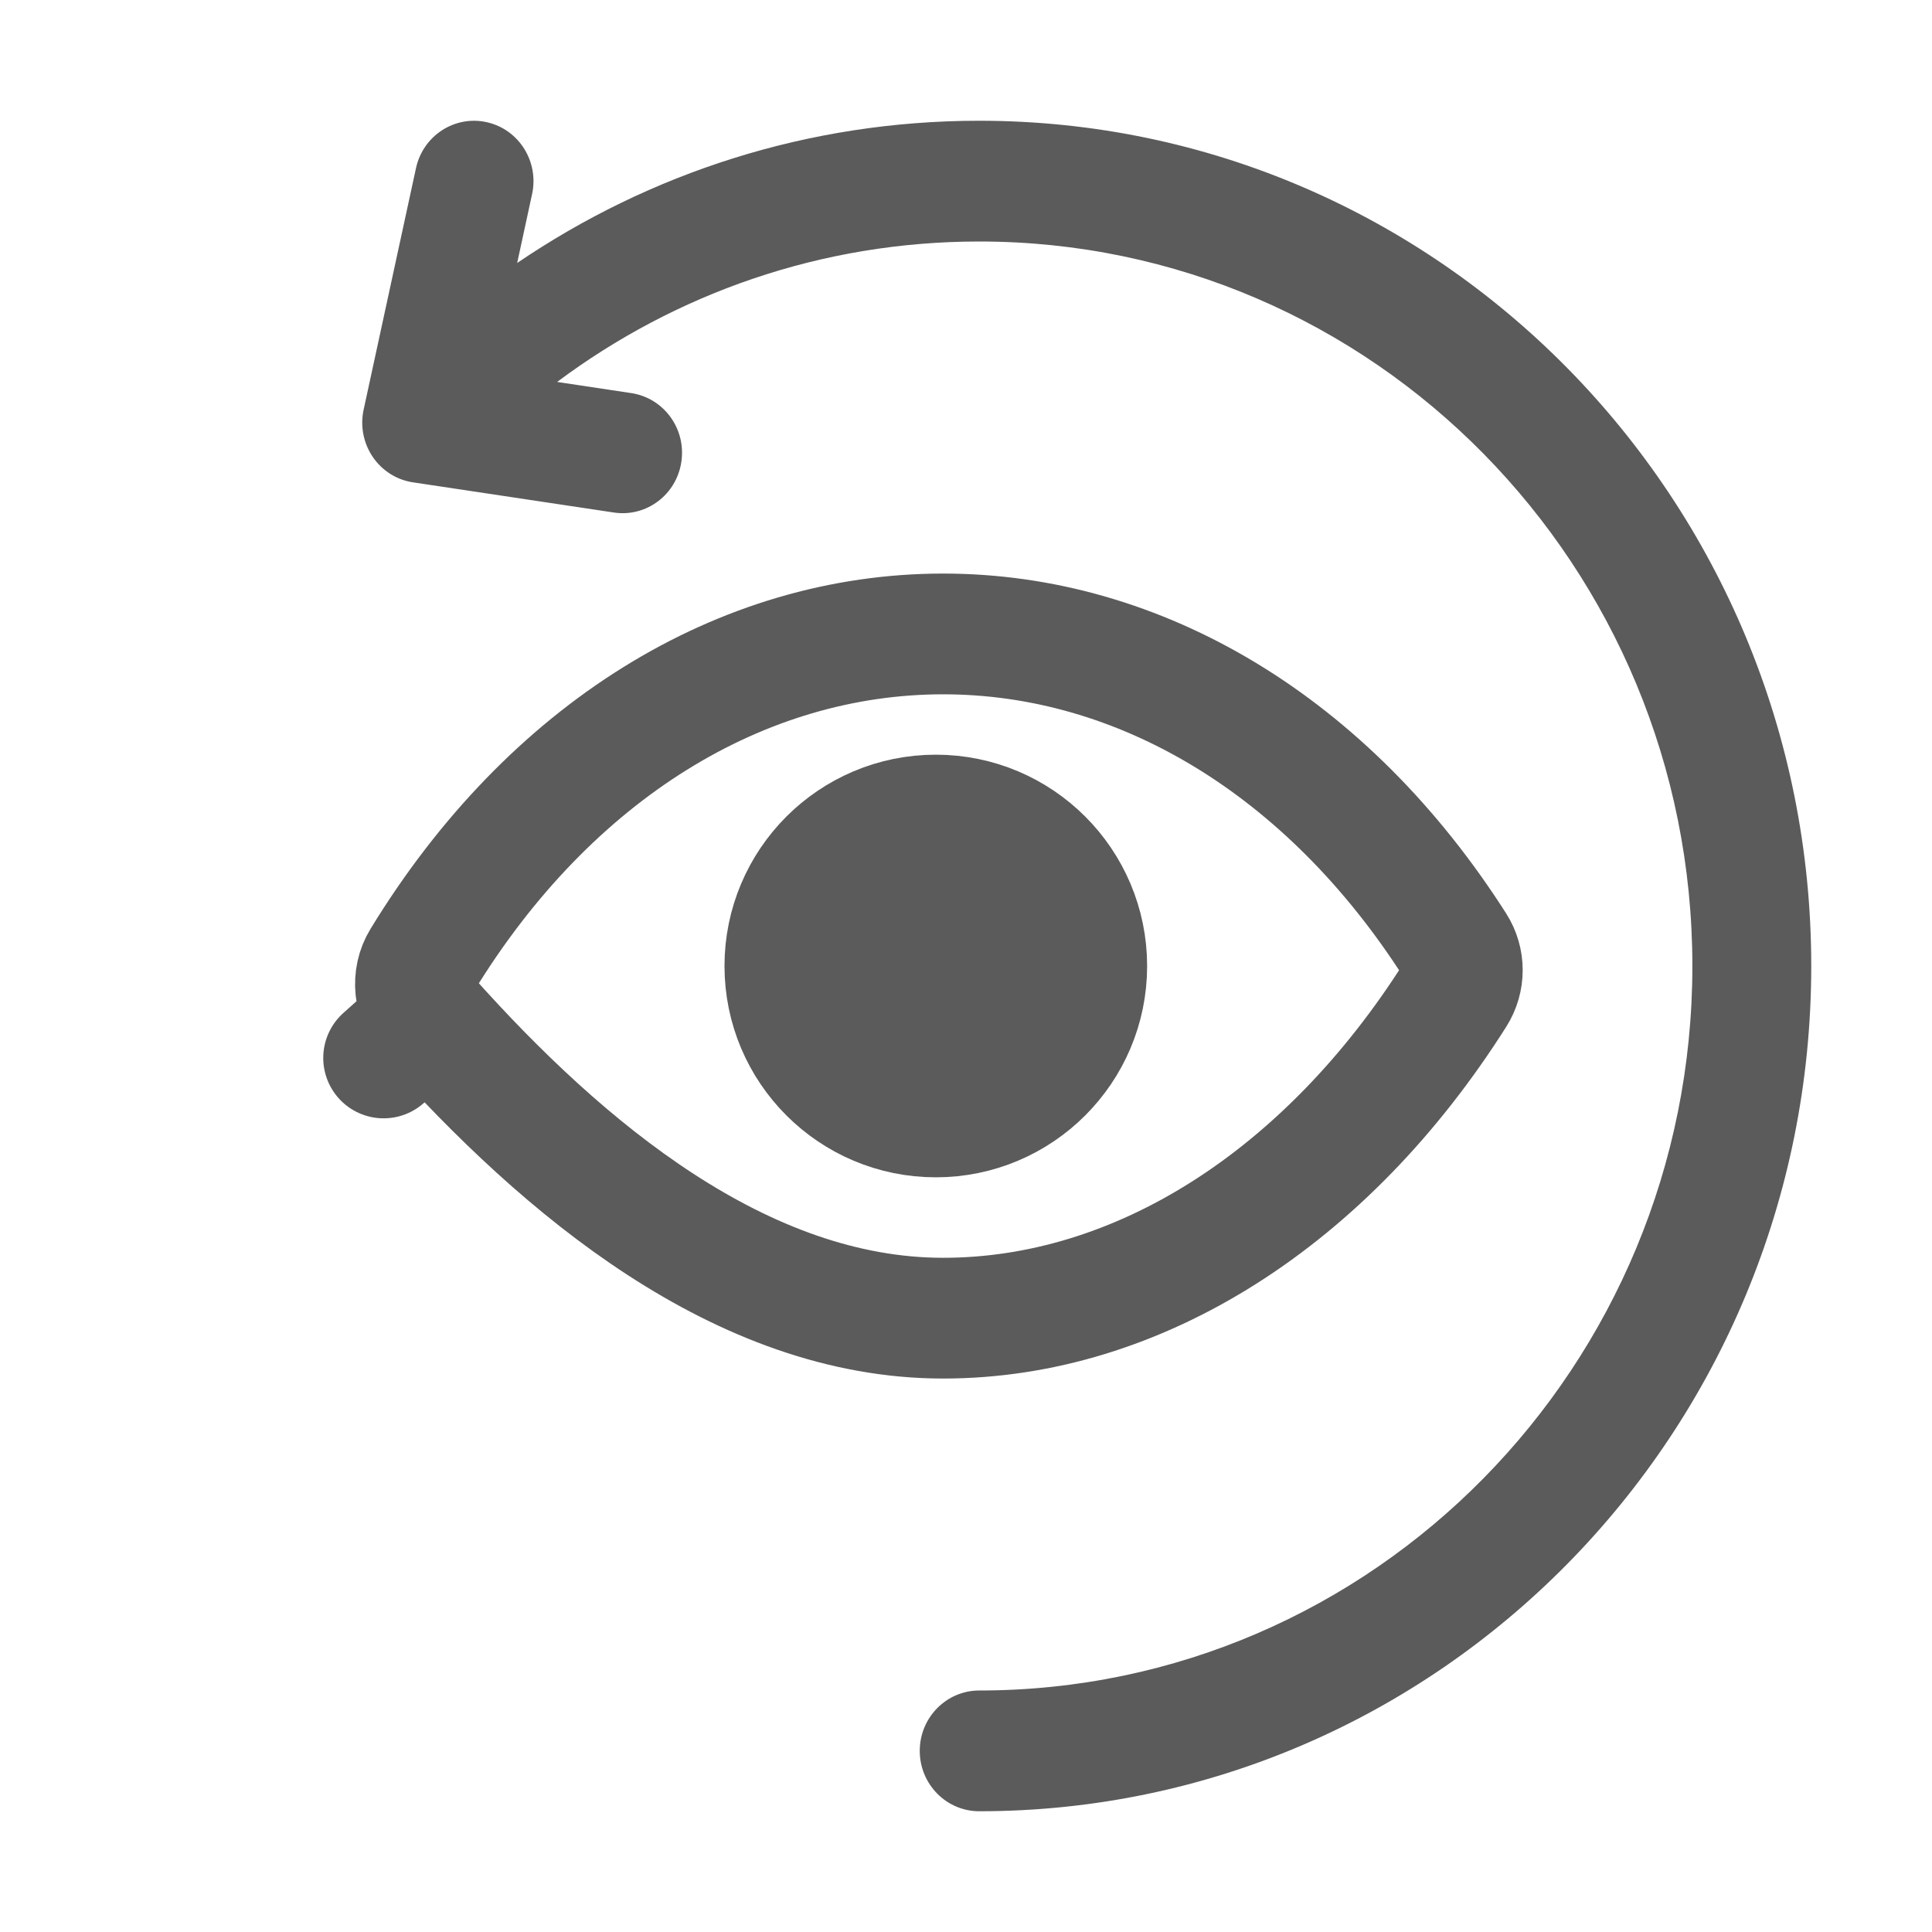
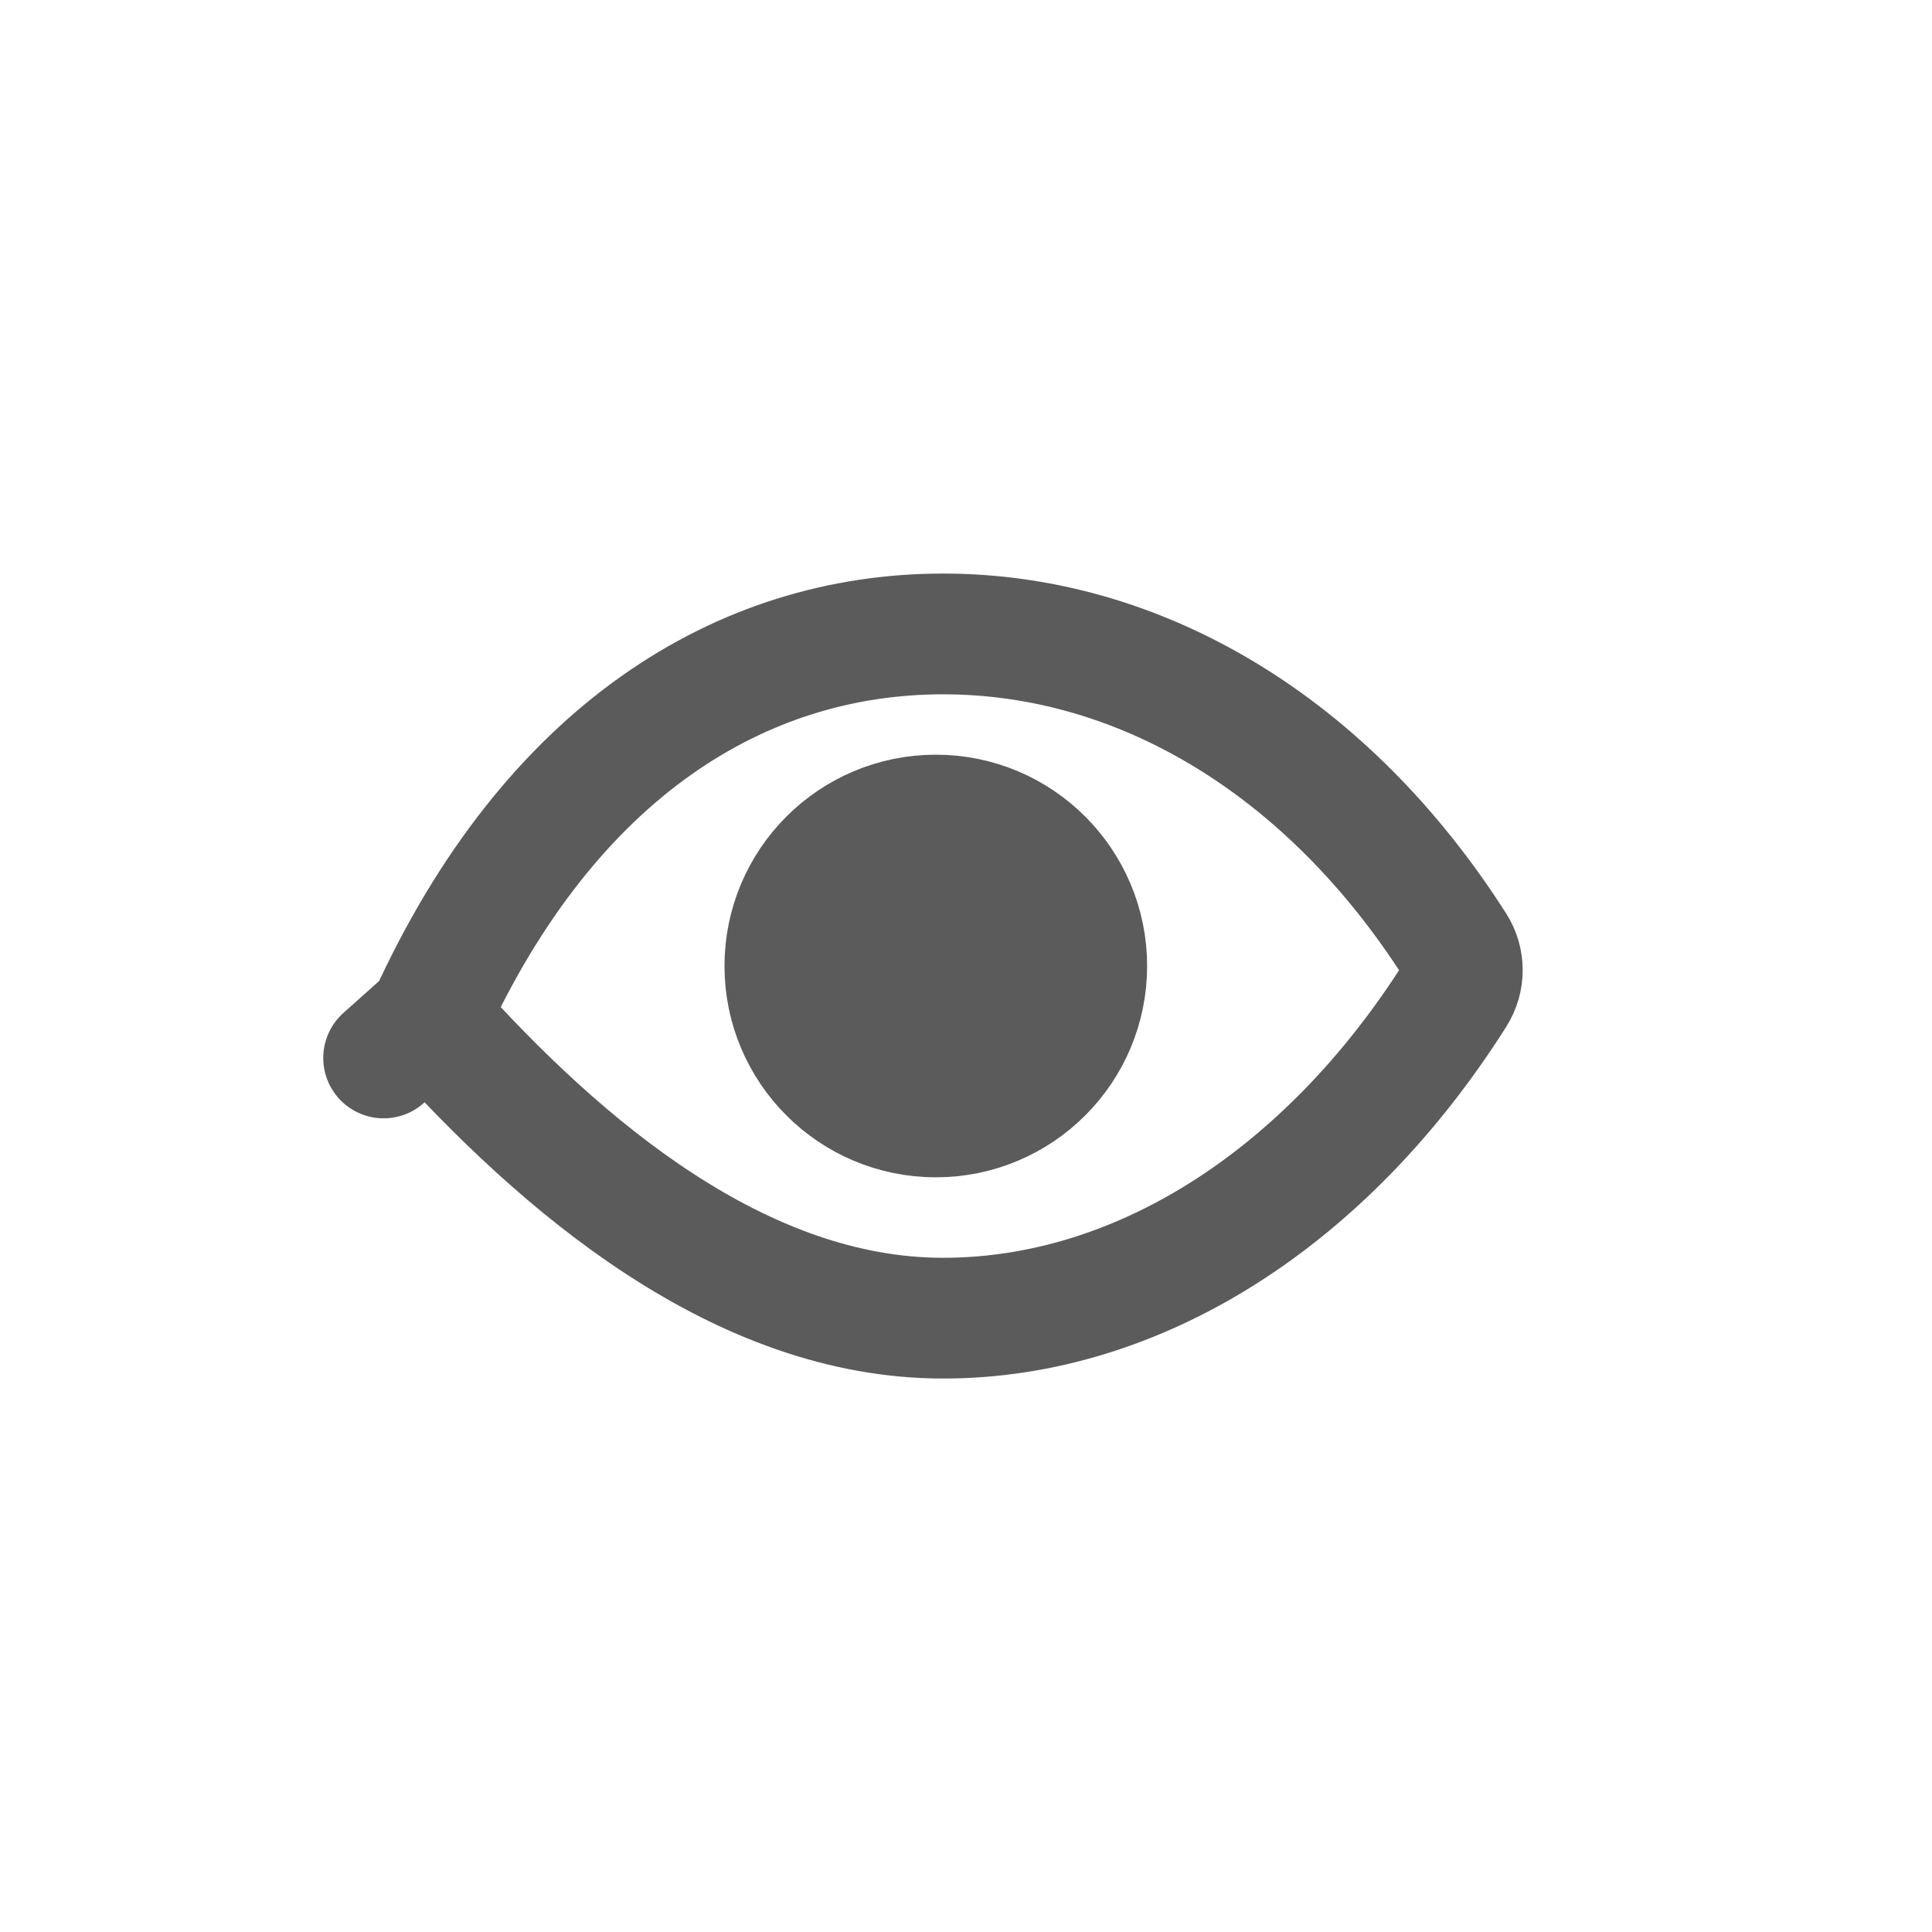
<svg xmlns="http://www.w3.org/2000/svg" width="32" height="32" viewBox="0 0 32 32" fill="none">
-   <path fill-rule="evenodd" clip-rule="evenodd" d="M8.063 2.024C8.594 2.142 8.93 2.676 8.813 3.215L8.566 4.356C10.755 2.868 13.387 2 16.219 2C23.83 2 30 8.268 30 16C30 23.732 23.83 30 16.219 30C15.675 30 15.234 29.552 15.234 29C15.234 28.448 15.675 28 16.219 28C22.743 28 28.031 22.628 28.031 16C28.031 9.373 22.743 4 16.219 4C13.602 4 11.185 4.864 9.228 6.326L10.456 6.511C10.994 6.592 11.366 7.1 11.286 7.646C11.207 8.193 10.706 8.57 10.168 8.489L6.84 7.989C6.57 7.949 6.329 7.796 6.174 7.568C6.019 7.339 5.964 7.056 6.023 6.785L6.89 2.785C7.007 2.246 7.532 1.905 8.063 2.024Z" fill="#5B5B5B" />
-   <path d="M15.621 21.833C12.277 21.833 9.328 19.352 7.1 16.857L6.354 17.523L7.1 16.857C6.846 16.573 6.818 16.187 6.99 15.907C9.111 12.433 12.287 10.5 15.621 10.5C18.879 10.5 21.984 12.344 24.104 15.668C24.259 15.911 24.26 16.224 24.103 16.472C21.966 19.848 18.853 21.833 15.621 21.833Z" stroke="#5B5B5B" stroke-width="2" stroke-linejoin="round" />
+   <path d="M15.621 21.833C12.277 21.833 9.328 19.352 7.1 16.857L6.354 17.523L7.1 16.857C9.111 12.433 12.287 10.5 15.621 10.5C18.879 10.5 21.984 12.344 24.104 15.668C24.259 15.911 24.26 16.224 24.103 16.472C21.966 19.848 18.853 21.833 15.621 21.833Z" stroke="#5B5B5B" stroke-width="2" stroke-linejoin="round" />
  <circle cx="15.5" cy="16" r="2.5" fill="#5B5B5B" stroke="#5B5B5B" stroke-width="2" />
</svg>